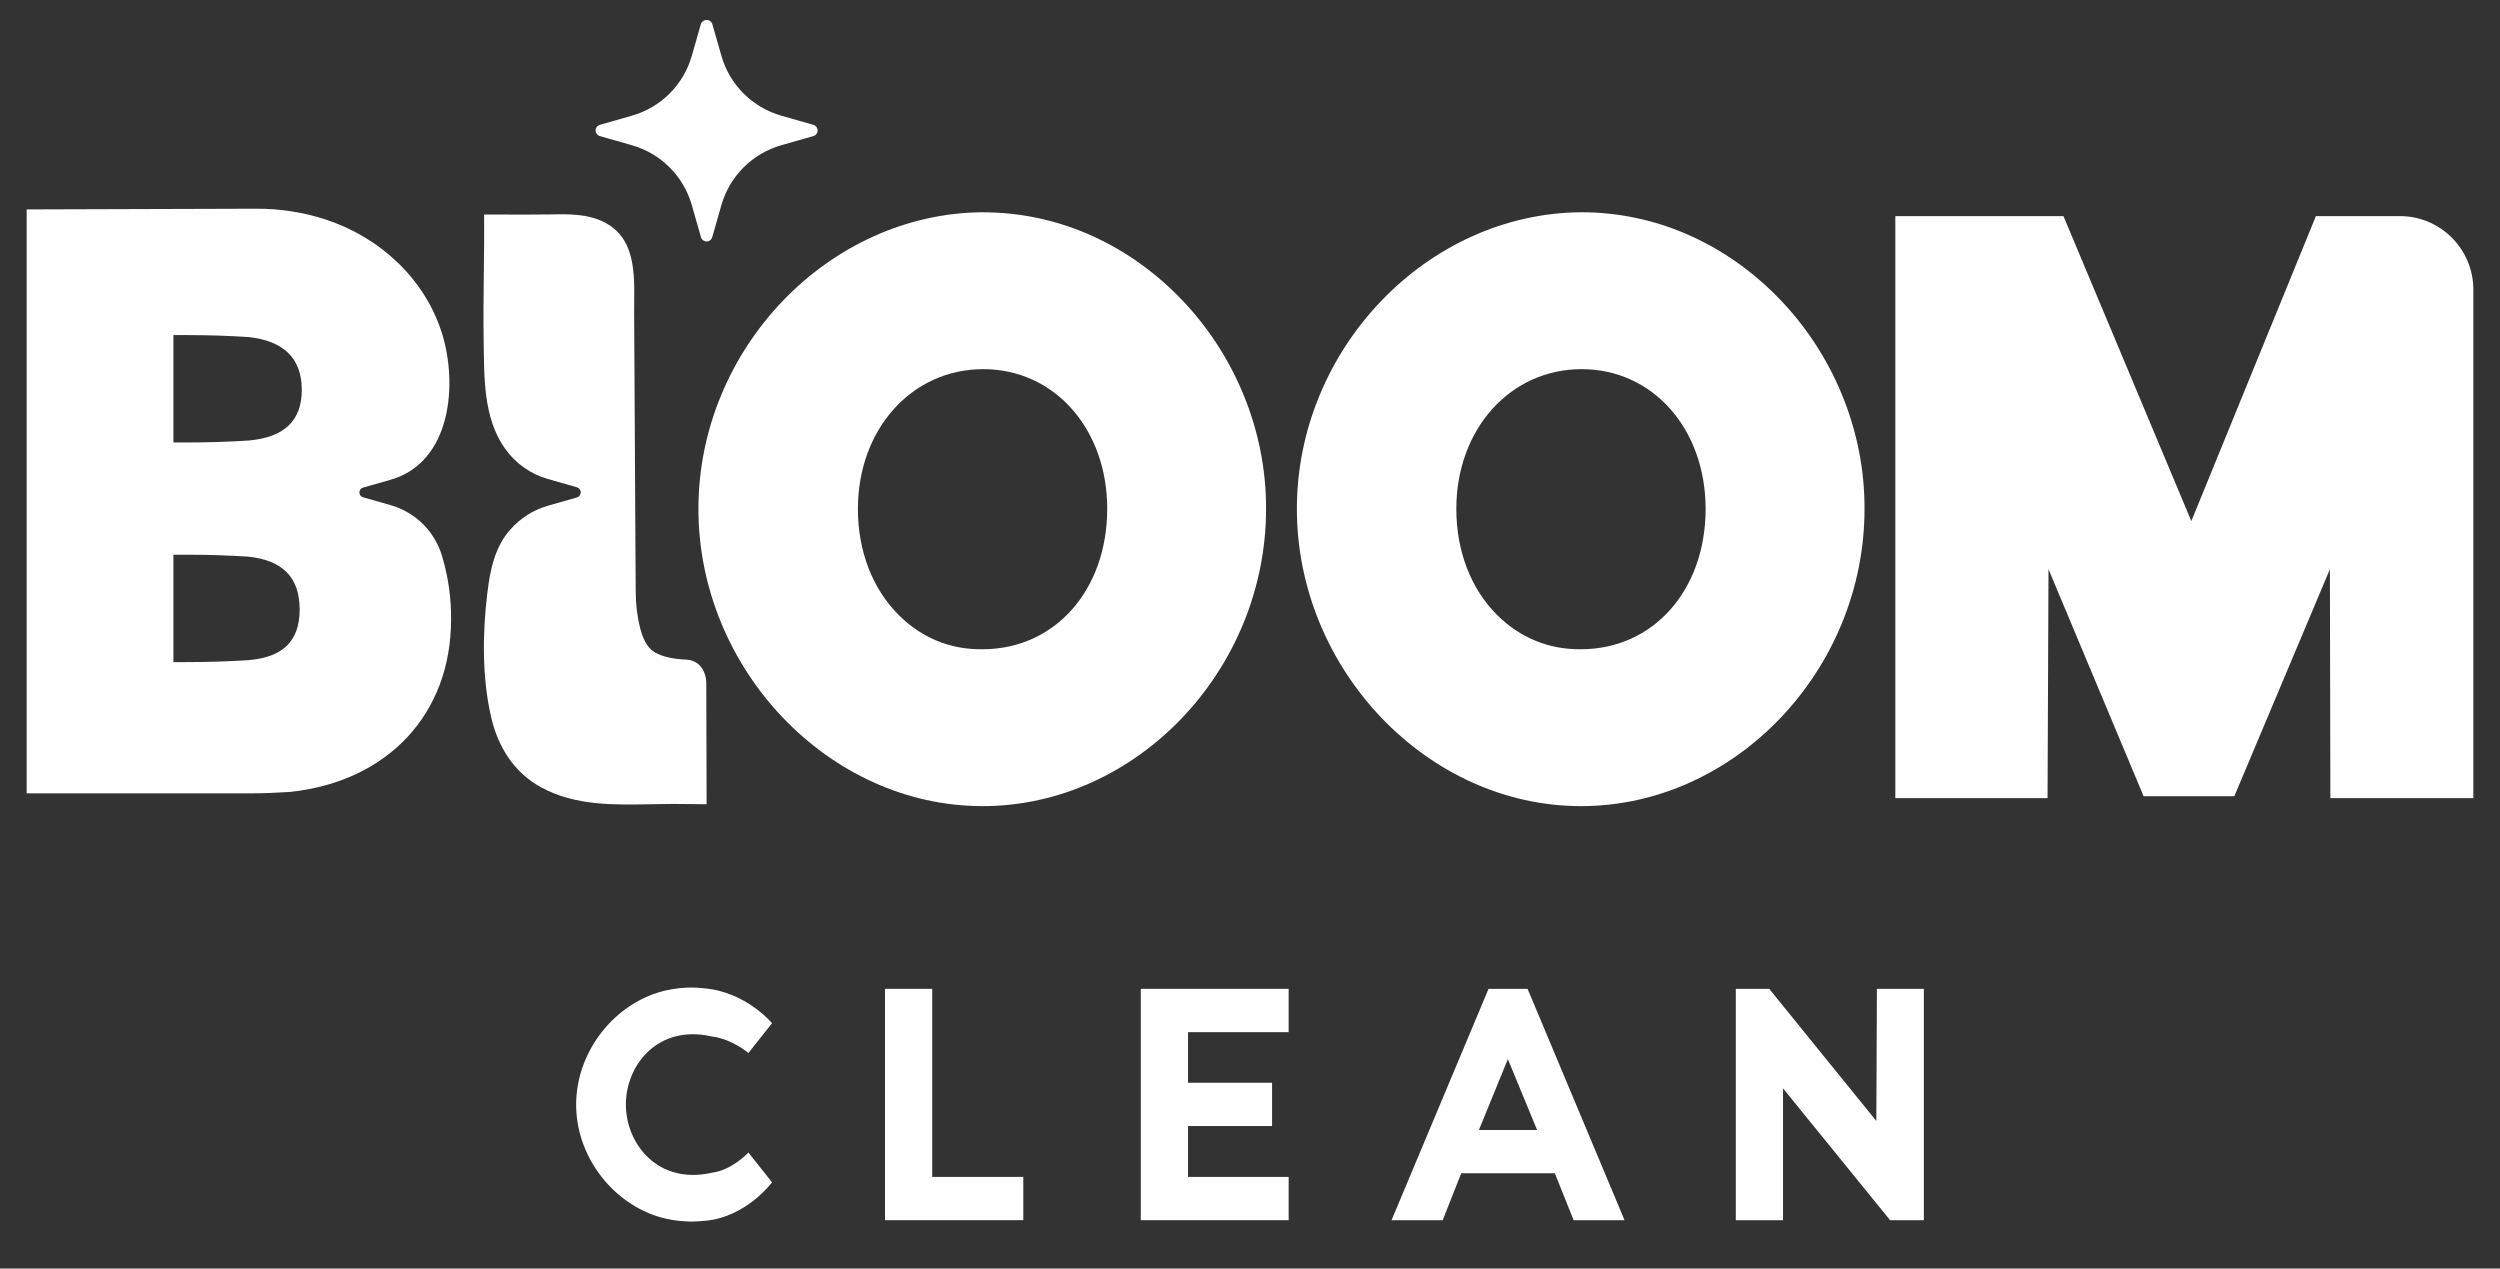
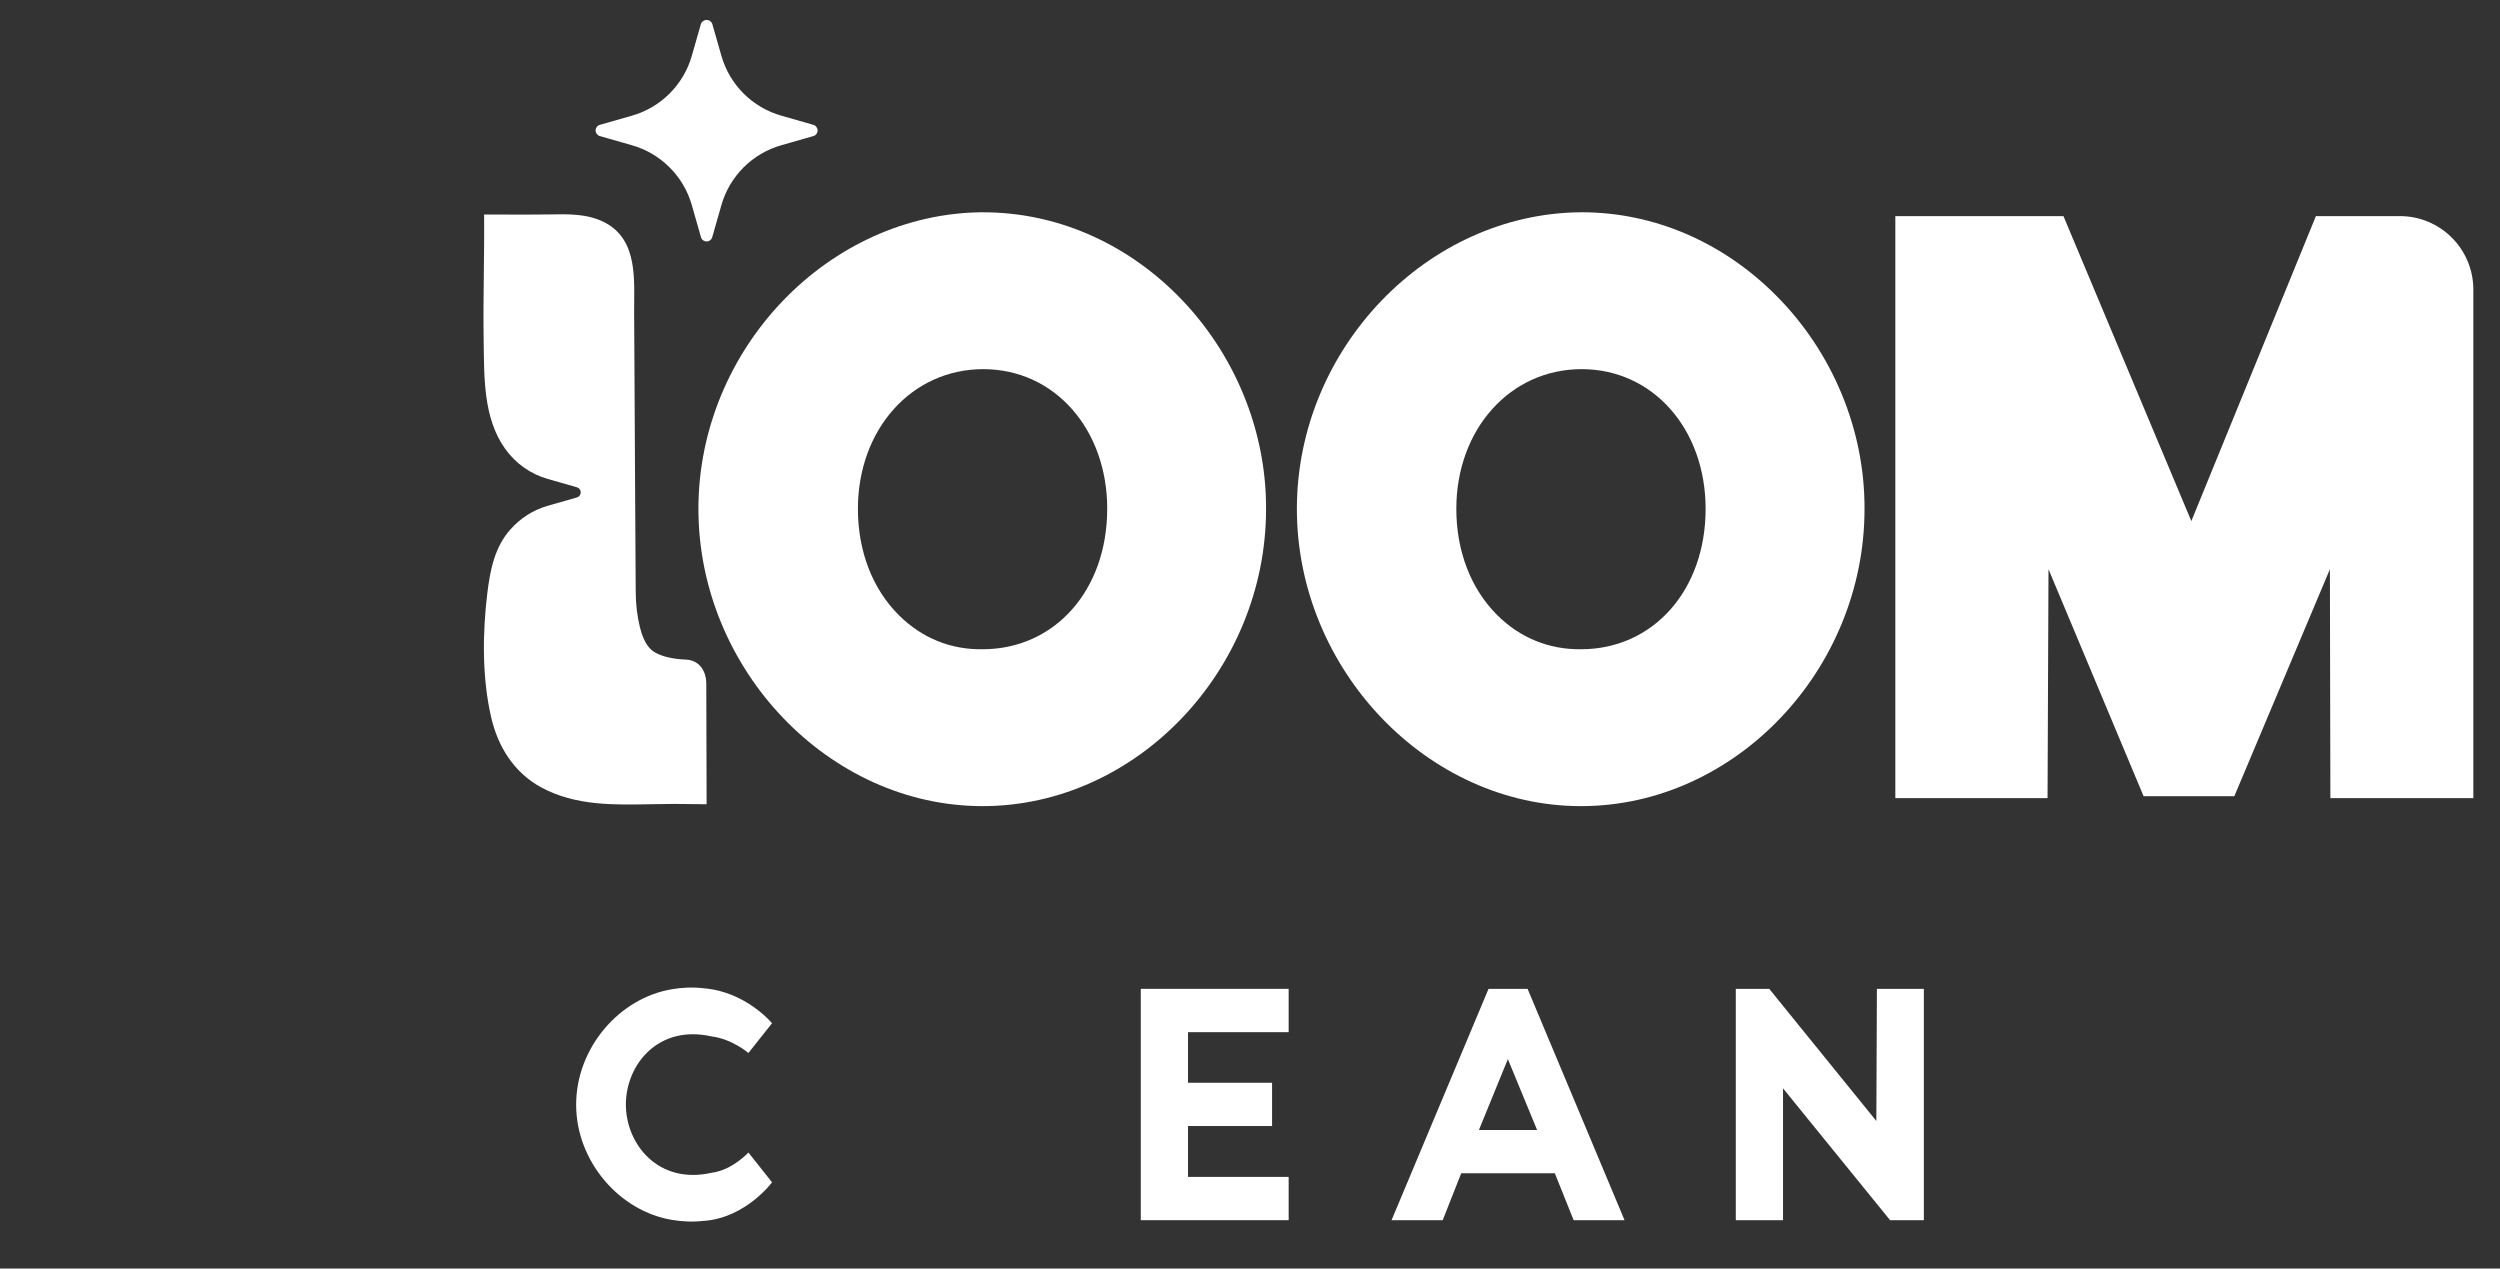
<svg xmlns="http://www.w3.org/2000/svg" id="BG" viewBox="0 0 632 320.69">
  <rect x="0" y="0" width="632" height="320.69" fill="#333333" stroke="none" />
  <defs>
    <style>
      .cls-1 {
        fill: #fff;
      }
    </style>
  </defs>
  <g>
    <path class="cls-1" d="M178.12,308.61c-2.91.35-5.68.21-8.17-.21-13.22-2.13-24.3-14.71-24.3-29.13s11.01-27.07,24.3-29.2c2.42-.43,5.26-.57,8.17-.21,10.52.92,17.05,8.81,17.05,8.81l-5.97,7.53s-4.12-3.55-9.31-4.19c-13.5-3.06-21.67,7.18-21.67,17.2s8.17,20.32,21.67,17.27c5.19-.64,9.31-5.12,9.31-5.12l5.97,7.53s-6.54,8.88-17.05,9.74v-.02Z" />
-     <path class="cls-1" d="M235.67,297.52h23.02v10.94h-34.96v-58.48h11.94v47.54Z" />
    <path class="cls-1" d="M325.77,260.93h-25.44v12.79h21.25v10.94h-21.25v12.86h25.44v10.94h-37.38v-58.48h37.38v10.94h0Z" />
    <path class="cls-1" d="M410.68,308.47h-12.86l-4.76-11.87h-23.66l-4.69,11.87h-12.93l24.52-58.48h9.88l24.51,58.48h-.01ZM381.19,267.75l-7.32,17.91h14.71l-7.39-17.91Z" />
    <path class="cls-1" d="M438.81,249.99h8.46l27.07,33.4.14-33.4h11.87v58.48h-8.53l-27.07-33.33v33.33h-11.94v-58.48h0Z" />
  </g>
  <g>
    <path class="cls-1" d="M248.55,53.66h-.02c-39.01.18-71.97,34.51-71.97,74.98s32.9,75.15,71.83,75.15,71.67-34.41,71.67-75.12c.09-19.95-8.05-39.61-22.33-53.95-13.51-13.57-30.98-21.05-49.18-21.05h0ZM279.9,128.64c0,20.56-13.25,35.49-31.51,35.49h-.04c-8.08.13-15.36-2.9-21.07-8.57-6.71-6.65-10.4-16.21-10.4-26.92,0-20.14,13.62-35.32,31.68-35.32s31.35,15.18,31.35,35.32h0Z" />
    <path class="cls-1" d="M449.01,74.71c-13.51-13.57-30.98-21.05-49.17-21.05h-.02c-39.01.18-71.97,34.51-71.97,74.98s32.9,75.15,71.83,75.15,71.67-34.41,71.67-75.12c.09-19.95-8.05-39.61-22.33-53.95h0ZM431.18,128.64c0,20.56-13.25,35.49-31.51,35.49h-.04c-8.05.09-15.35-2.9-21.07-8.57-6.71-6.65-10.4-16.21-10.4-26.92,0-20.14,13.62-35.32,31.68-35.32s31.34,15.18,31.34,35.32Z" />
    <path class="cls-1" d="M585.46,54.63l-31.49,77.1-32.33-77.1h-42.5v147.14h38.48l.24-57.88,24.04,57.39h22.94l24.16-57.38.12,57.87h36.14V73.21c0-10.26-8.32-18.58-18.58-18.58h-21.22Z" />
    <path class="cls-1" d="M205.62,31.56l-8.05-2.3c-7.37-2.08-13.14-7.84-15.22-15.22l-2.3-8.05c-.24-.58-.8-.95-1.42-.95s-1.18.38-1.42.95l-2.3,8.05c-2.08,7.37-7.84,13.14-15.22,15.22l-8.05,2.3c-.64.18-1.07.76-1.07,1.42s.44,1.24,1.07,1.42l8.05,2.3c7.37,2.08,13.14,7.84,15.22,15.22l2.3,8.05c.18.64.76,1.07,1.42,1.07s1.24-.44,1.42-1.07l2.3-8.05c2.08-7.37,7.84-13.14,15.22-15.22l8.05-2.3c.64-.18,1.07-.76,1.07-1.42s-.44-1.24-1.07-1.42h0Z" />
    <path class="cls-1" d="M178.55,173.09c.08-3.54-1.85-6.21-5.12-6.34-3.29-.14-5.81-.71-7.71-1.74-1.16-.63-2.83-1.97-3.93-6.37-.7-2.81-1.08-5.94-1.08-9.1-.01-2.09-.02-4.18-.04-6.28-.03-5.21-.06-10.41-.09-15.62-.04-6.72-.08-13.45-.11-20.17-.04-6.64-.08-13.28-.11-19.93-.02-2.79-.03-5.58-.05-8.38-.04-8,1.12-18.27-7.17-22.78-4.45-2.42-9.46-2.26-14.36-2.17-3.65.06-7.31.03-10.96.03h-5.44c.11,10.55-.28,21.1-.11,31.65.15,9.22-.19,19.72,5.44,27.57,2.6,3.64,6.37,6.38,10.81,7.63l7.31,2.09c.58.16.98.69.98,1.29s-.4,1.13-.98,1.29l-7.31,2.09c-3.73,1.05-6.98,3.17-9.48,5.98-3.99,4.48-5.13,10.27-5.84,16.09-1.24,10.19-1.35,21.46.99,31.5,1.73,7.44,5.8,13.91,12.63,17.63,8.7,4.73,18.5,4.42,28.1,4.25,2.95-.05,4.36-.07,5.52-.07l8.19.08-.08-30.22h0Z" />
-     <path class="cls-1" d="M111.82,140.8c-1.79-6.35-6.76-11.32-13.11-13.11l-6.94-1.98c-.55-.16-.92-.66-.92-1.22s.38-1.07.92-1.22l6.94-1.98c15.43-4.41,17.07-24.23,12.99-37.13-4.38-13.83-15.77-24.21-29.41-28.68-5.62-1.84-11.56-2.74-17.47-2.72l-58.08.18v147.61h57.24c3.05,0,5.64-.14,8.38-.3l1.05-.06c24.67-2.65,40.61-19.74,40.62-43.52.06-5.17-.63-10.32-2.05-15.29l-.16-.57h0ZM62.89,166.88c-5.02.34-10.39.5-15.98.5h-3.07v-27.15h3.07c5.59,0,10.96.17,15.84.49,8.75.92,13,5.28,13,13.34s-4.23,12.06-12.86,12.82ZM62.89,111.36c-5.02.33-10.39.5-15.98.5h-3.07v-27.15h3.07c5.58,0,10.95.17,15.84.49,8.99.94,13.54,5.43,13.54,13.34s-4.54,12.04-13.4,12.82h0Z" />
  </g>
</svg>